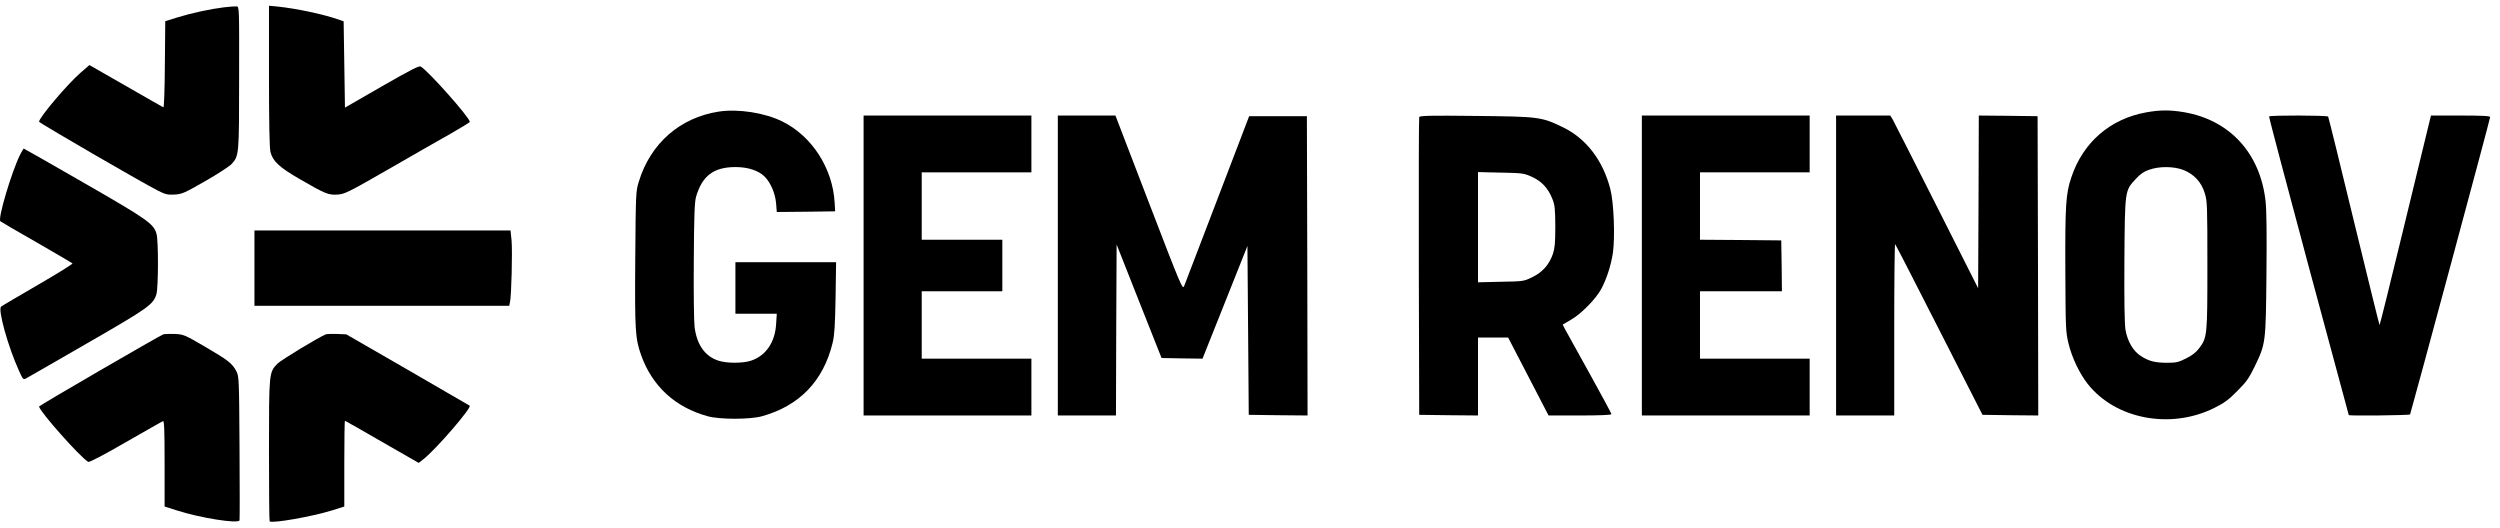
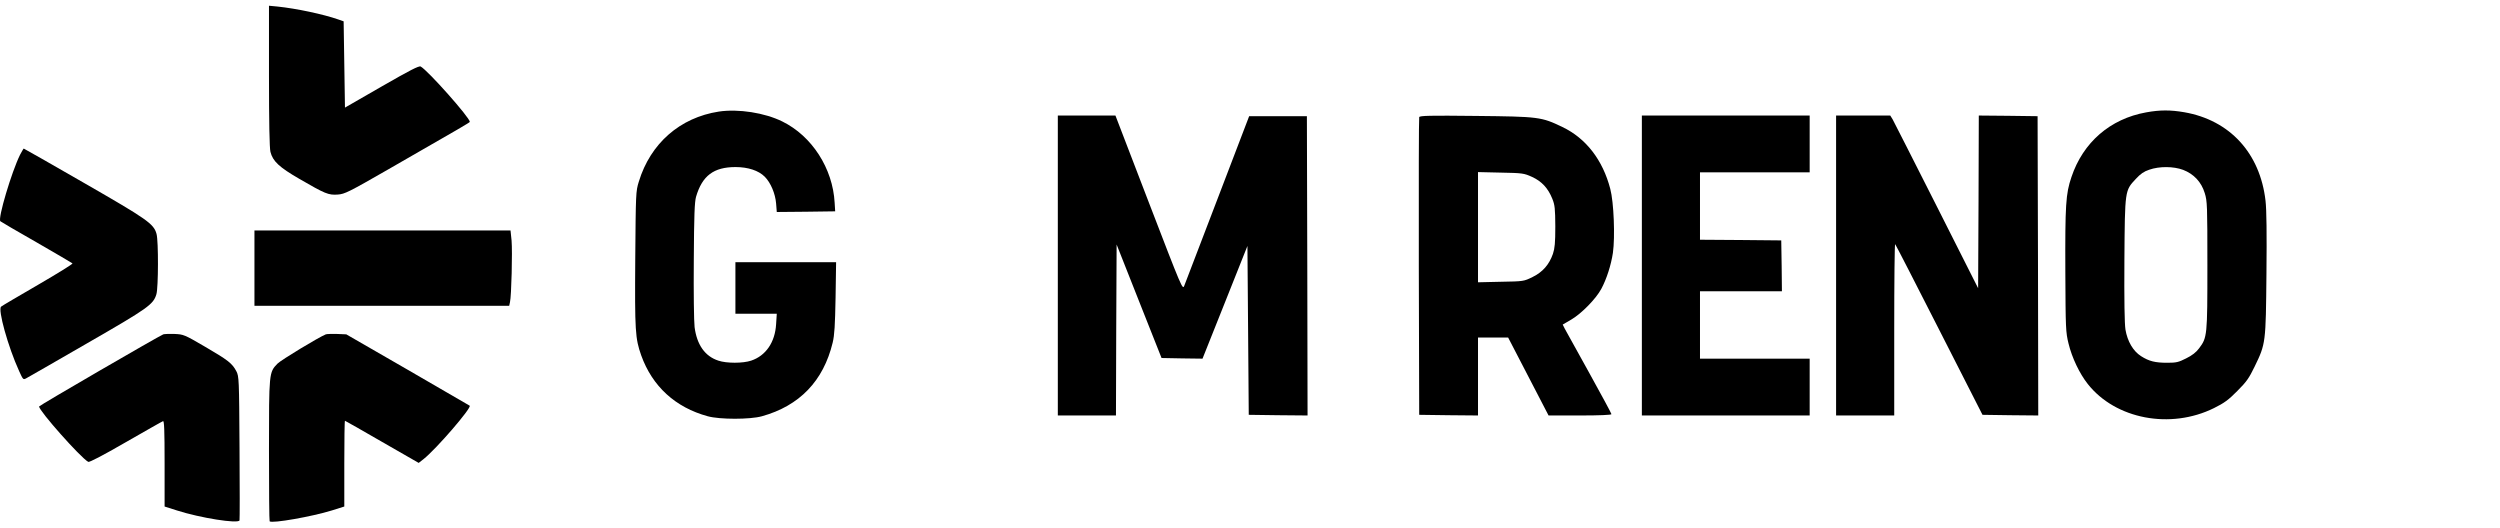
<svg xmlns="http://www.w3.org/2000/svg" width="218" height="46" viewBox="0 0 218 46" fill="none">
-   <path d="M19.538 0.638C18.374 0.777 16.703 1.134 15.447 1.525L14.411 1.848L14.376 5.627C14.364 7.701 14.307 9.384 14.249 9.36C14.203 9.337 12.728 8.508 10.977 7.494L7.797 5.673L7.025 6.342C5.85 7.367 3.395 10.271 3.407 10.616C3.418 10.72 12.532 16.009 13.765 16.619C14.422 16.953 14.618 17 15.229 16.965C15.874 16.93 16.093 16.827 17.902 15.79C18.996 15.168 20.033 14.488 20.218 14.28C20.84 13.566 20.851 13.531 20.851 6.791C20.863 0.65 20.863 0.569 20.632 0.558C20.506 0.546 20.01 0.581 19.538 0.638Z" fill="black" />
-   <path d="M23.455 6.618C23.455 10.697 23.501 12.909 23.582 13.243C23.789 14.062 24.343 14.58 26.117 15.605C28.364 16.907 28.64 17.023 29.458 16.965C30.069 16.919 30.392 16.758 33.906 14.741C35.98 13.543 38.422 12.149 39.321 11.642C40.22 11.123 40.969 10.674 40.969 10.628C40.98 10.271 37.316 6.146 36.683 5.8C36.533 5.72 35.749 6.123 33.284 7.54L30.081 9.384L30.023 5.627L29.965 1.86L29.504 1.698C28.179 1.237 25.852 0.742 24.181 0.569L23.455 0.5V6.618Z" fill="black" />
+   <path d="M23.455 6.618C23.455 10.697 23.501 12.909 23.582 13.243C23.789 14.062 24.343 14.58 26.117 15.605C28.364 16.907 28.64 17.023 29.458 16.965C30.069 16.919 30.392 16.758 33.906 14.741C40.22 11.123 40.969 10.674 40.969 10.628C40.98 10.271 37.316 6.146 36.683 5.8C36.533 5.72 35.749 6.123 33.284 7.54L30.081 9.384L30.023 5.627L29.965 1.86L29.504 1.698C28.179 1.237 25.852 0.742 24.181 0.569L23.455 0.5V6.618Z" fill="black" />
  <path d="M62.688 9.729C59.3 10.248 56.719 12.506 55.706 15.836C55.441 16.677 55.441 16.861 55.394 22.576C55.348 28.879 55.394 29.512 55.913 30.987C56.881 33.684 58.886 35.527 61.72 36.299C62.769 36.587 65.396 36.587 66.433 36.299C69.716 35.389 71.802 33.223 72.608 29.881C72.77 29.213 72.816 28.372 72.862 25.941L72.908 22.864H68.518H64.128V25.111V27.358H65.926H67.735L67.677 28.268C67.585 29.847 66.778 31.022 65.499 31.448C64.785 31.69 63.345 31.69 62.642 31.448C61.467 31.068 60.764 30.054 60.568 28.522C60.51 28.049 60.476 25.434 60.499 22.703C60.522 18.751 60.568 17.622 60.695 17.161C61.236 15.317 62.239 14.568 64.14 14.568C65.223 14.568 66.144 14.868 66.686 15.409C67.204 15.928 67.608 16.884 67.677 17.748L67.735 18.486L70.281 18.463L72.827 18.428L72.781 17.679C72.62 14.684 70.799 11.861 68.219 10.593C66.686 9.833 64.382 9.476 62.688 9.729Z" fill="black" />
  <path d="M187.149 9.798C184.004 10.363 181.642 12.414 180.628 15.444C180.132 16.907 180.075 17.841 180.098 23.786C180.121 28.637 180.132 28.971 180.374 29.95C180.674 31.195 181.342 32.589 182.057 33.488C184.476 36.553 189.269 37.463 193.06 35.585C193.947 35.147 194.328 34.87 195.088 34.098C195.895 33.292 196.113 32.981 196.609 31.955C197.577 29.962 197.577 29.893 197.634 23.901C197.669 20.376 197.646 18.29 197.554 17.507C197.081 13.359 194.443 10.478 190.468 9.787C189.258 9.579 188.348 9.579 187.149 9.798ZM190.364 14.81C191.297 15.168 191.954 15.859 192.254 16.838C192.472 17.541 192.484 17.898 192.484 23.141C192.484 29.282 192.472 29.432 191.758 30.377C191.516 30.711 191.147 30.999 190.629 31.252C189.972 31.587 189.765 31.633 188.993 31.633C187.933 31.633 187.403 31.506 186.7 31.056C186.009 30.619 185.513 29.766 185.34 28.741C185.26 28.234 185.225 26.206 185.248 22.634C185.294 16.539 185.283 16.631 186.251 15.594C186.642 15.168 186.953 14.949 187.414 14.799C188.301 14.488 189.523 14.499 190.364 14.81Z" fill="black" />
-   <path d="M75.305 23.152V36.23H82.621H89.938V33.753V31.275H85.156H80.374V28.337V25.399H83.888H87.403V23.152V20.905H83.888H80.374V17.967V15.029H85.156H89.938V12.552V10.075H82.621H75.305V23.152Z" fill="black" />
  <path d="M92.242 23.152V36.23H94.777H97.312L97.335 28.775L97.369 21.32L99.328 26.275L101.287 31.218L103.073 31.252L104.859 31.275L106.817 26.367L108.776 21.447L108.834 28.81L108.891 36.172L111.461 36.207L114.019 36.23L113.996 23.187L113.961 10.132H111.449H108.926L106.172 17.334C104.663 21.297 103.349 24.708 103.269 24.915C103.119 25.296 103.073 25.18 100.192 17.691L97.266 10.075H94.754H92.242V23.152Z" fill="black" />
  <path d="M123.755 10.213C123.72 10.294 123.709 16.17 123.72 23.268L123.755 36.172L126.324 36.207L128.882 36.23V32.831V29.432H130.196H131.509L133.272 32.831L135.035 36.23H137.777C139.482 36.23 140.519 36.184 140.519 36.115C140.519 36.057 139.644 34.432 138.584 32.52C137.512 30.596 136.556 28.867 136.452 28.671L136.268 28.303L137.017 27.865C137.904 27.346 139.171 26.056 139.632 25.192C140.093 24.339 140.485 23.118 140.646 22.046C140.842 20.664 140.727 17.633 140.416 16.47C139.759 13.946 138.296 12.057 136.245 11.077C134.401 10.19 134.205 10.167 128.686 10.109C124.677 10.063 123.801 10.086 123.755 10.213ZM133.583 15.421C134.447 15.813 134.989 16.412 135.358 17.322C135.588 17.887 135.611 18.186 135.623 19.753C135.623 21.182 135.576 21.654 135.415 22.138C135.081 23.083 134.528 23.717 133.641 24.155C132.869 24.535 132.857 24.535 130.875 24.57L128.882 24.616V19.811V15.006L130.875 15.052C132.777 15.087 132.892 15.11 133.583 15.421Z" fill="black" />
  <path d="M143.17 23.152V36.23H150.486H157.803V33.753V31.275H153.021H148.239V28.337V25.399H151.811H155.383L155.36 23.175L155.325 20.963L151.788 20.929L148.239 20.905V17.967V15.029H153.021H157.803V12.552V10.075H150.486H143.17V23.152Z" fill="black" />
  <path d="M160.107 23.152V36.23H162.642H165.177V28.718C165.177 24.593 165.211 21.251 165.257 21.286C165.303 21.332 167.032 24.696 169.106 28.775L172.873 36.172L175.305 36.207L177.736 36.23L177.713 23.187L177.678 10.132L175.12 10.098L172.551 10.075L172.528 17.599L172.493 25.134L168.864 17.944C166.87 13.992 165.142 10.605 165.038 10.409L164.831 10.075H162.469H160.107V23.152Z" fill="black" />
-   <path d="M197.865 10.155C197.842 10.213 199.397 16.078 201.31 23.21C203.234 30.342 204.801 36.184 204.813 36.195C204.824 36.276 210.101 36.218 210.159 36.138C210.228 36.011 217.141 10.374 217.141 10.213C217.141 10.109 216.461 10.075 214.56 10.075H211.979L211.749 11.02C211.622 11.55 210.62 15.675 209.525 20.18C208.43 24.696 207.52 28.372 207.497 28.349C207.474 28.337 206.472 24.259 205.262 19.293C204.064 14.326 203.05 10.225 203.015 10.167C202.946 10.052 197.934 10.04 197.865 10.155Z" fill="black" />
  <path d="M1.748 13.497C1.022 14.96 -0.211 19.074 0.031 19.293C0.077 19.339 1.494 20.168 3.176 21.125C4.859 22.092 6.264 22.922 6.322 22.968C6.368 23.014 5.02 23.844 3.338 24.823C1.656 25.802 0.192 26.655 0.1 26.736C-0.211 26.955 0.699 30.238 1.667 32.358C2.001 33.096 2.024 33.13 2.278 32.992C2.428 32.912 4.824 31.54 7.612 29.927C12.936 26.863 13.373 26.551 13.639 25.653C13.811 25.077 13.823 21.021 13.65 20.399C13.408 19.511 12.855 19.131 7.347 15.963C4.467 14.303 2.093 12.955 2.07 12.955C2.047 12.955 1.909 13.197 1.748 13.497Z" fill="black" />
  <path d="M22.188 23.383V26.667H33.295H44.402L44.471 26.344C44.598 25.814 44.691 21.931 44.61 20.986L44.518 20.099H33.353H22.188V23.383Z" fill="black" />
  <path d="M14.238 29.155C13.834 29.317 3.407 35.366 3.407 35.446C3.407 35.827 7.013 39.894 7.693 40.274C7.785 40.332 8.938 39.733 10.954 38.569C12.671 37.59 14.134 36.748 14.215 36.725C14.318 36.679 14.353 37.463 14.353 40.412V44.169L15.436 44.514C17.452 45.16 20.759 45.69 20.886 45.378C20.909 45.309 20.909 42.452 20.886 39.041C20.851 33.015 20.84 32.819 20.609 32.37C20.241 31.679 19.884 31.402 17.867 30.227C16.07 29.178 16.001 29.155 15.217 29.121C14.779 29.109 14.33 29.121 14.238 29.155Z" fill="black" />
  <path d="M28.41 29.155C27.788 29.409 24.504 31.391 24.193 31.713C23.455 32.474 23.455 32.497 23.455 39.283C23.455 42.648 23.478 45.436 23.513 45.459C23.709 45.666 27.223 45.044 28.928 44.514L30.023 44.169V40.435C30.023 38.373 30.046 36.691 30.081 36.691C30.104 36.691 31.567 37.52 33.318 38.534L36.51 40.366L36.936 40.032C38.031 39.168 41.153 35.55 40.957 35.377C40.934 35.354 38.503 33.949 35.553 32.243L30.196 29.155L29.389 29.121C28.951 29.109 28.502 29.121 28.41 29.155Z" fill="black" />
</svg>